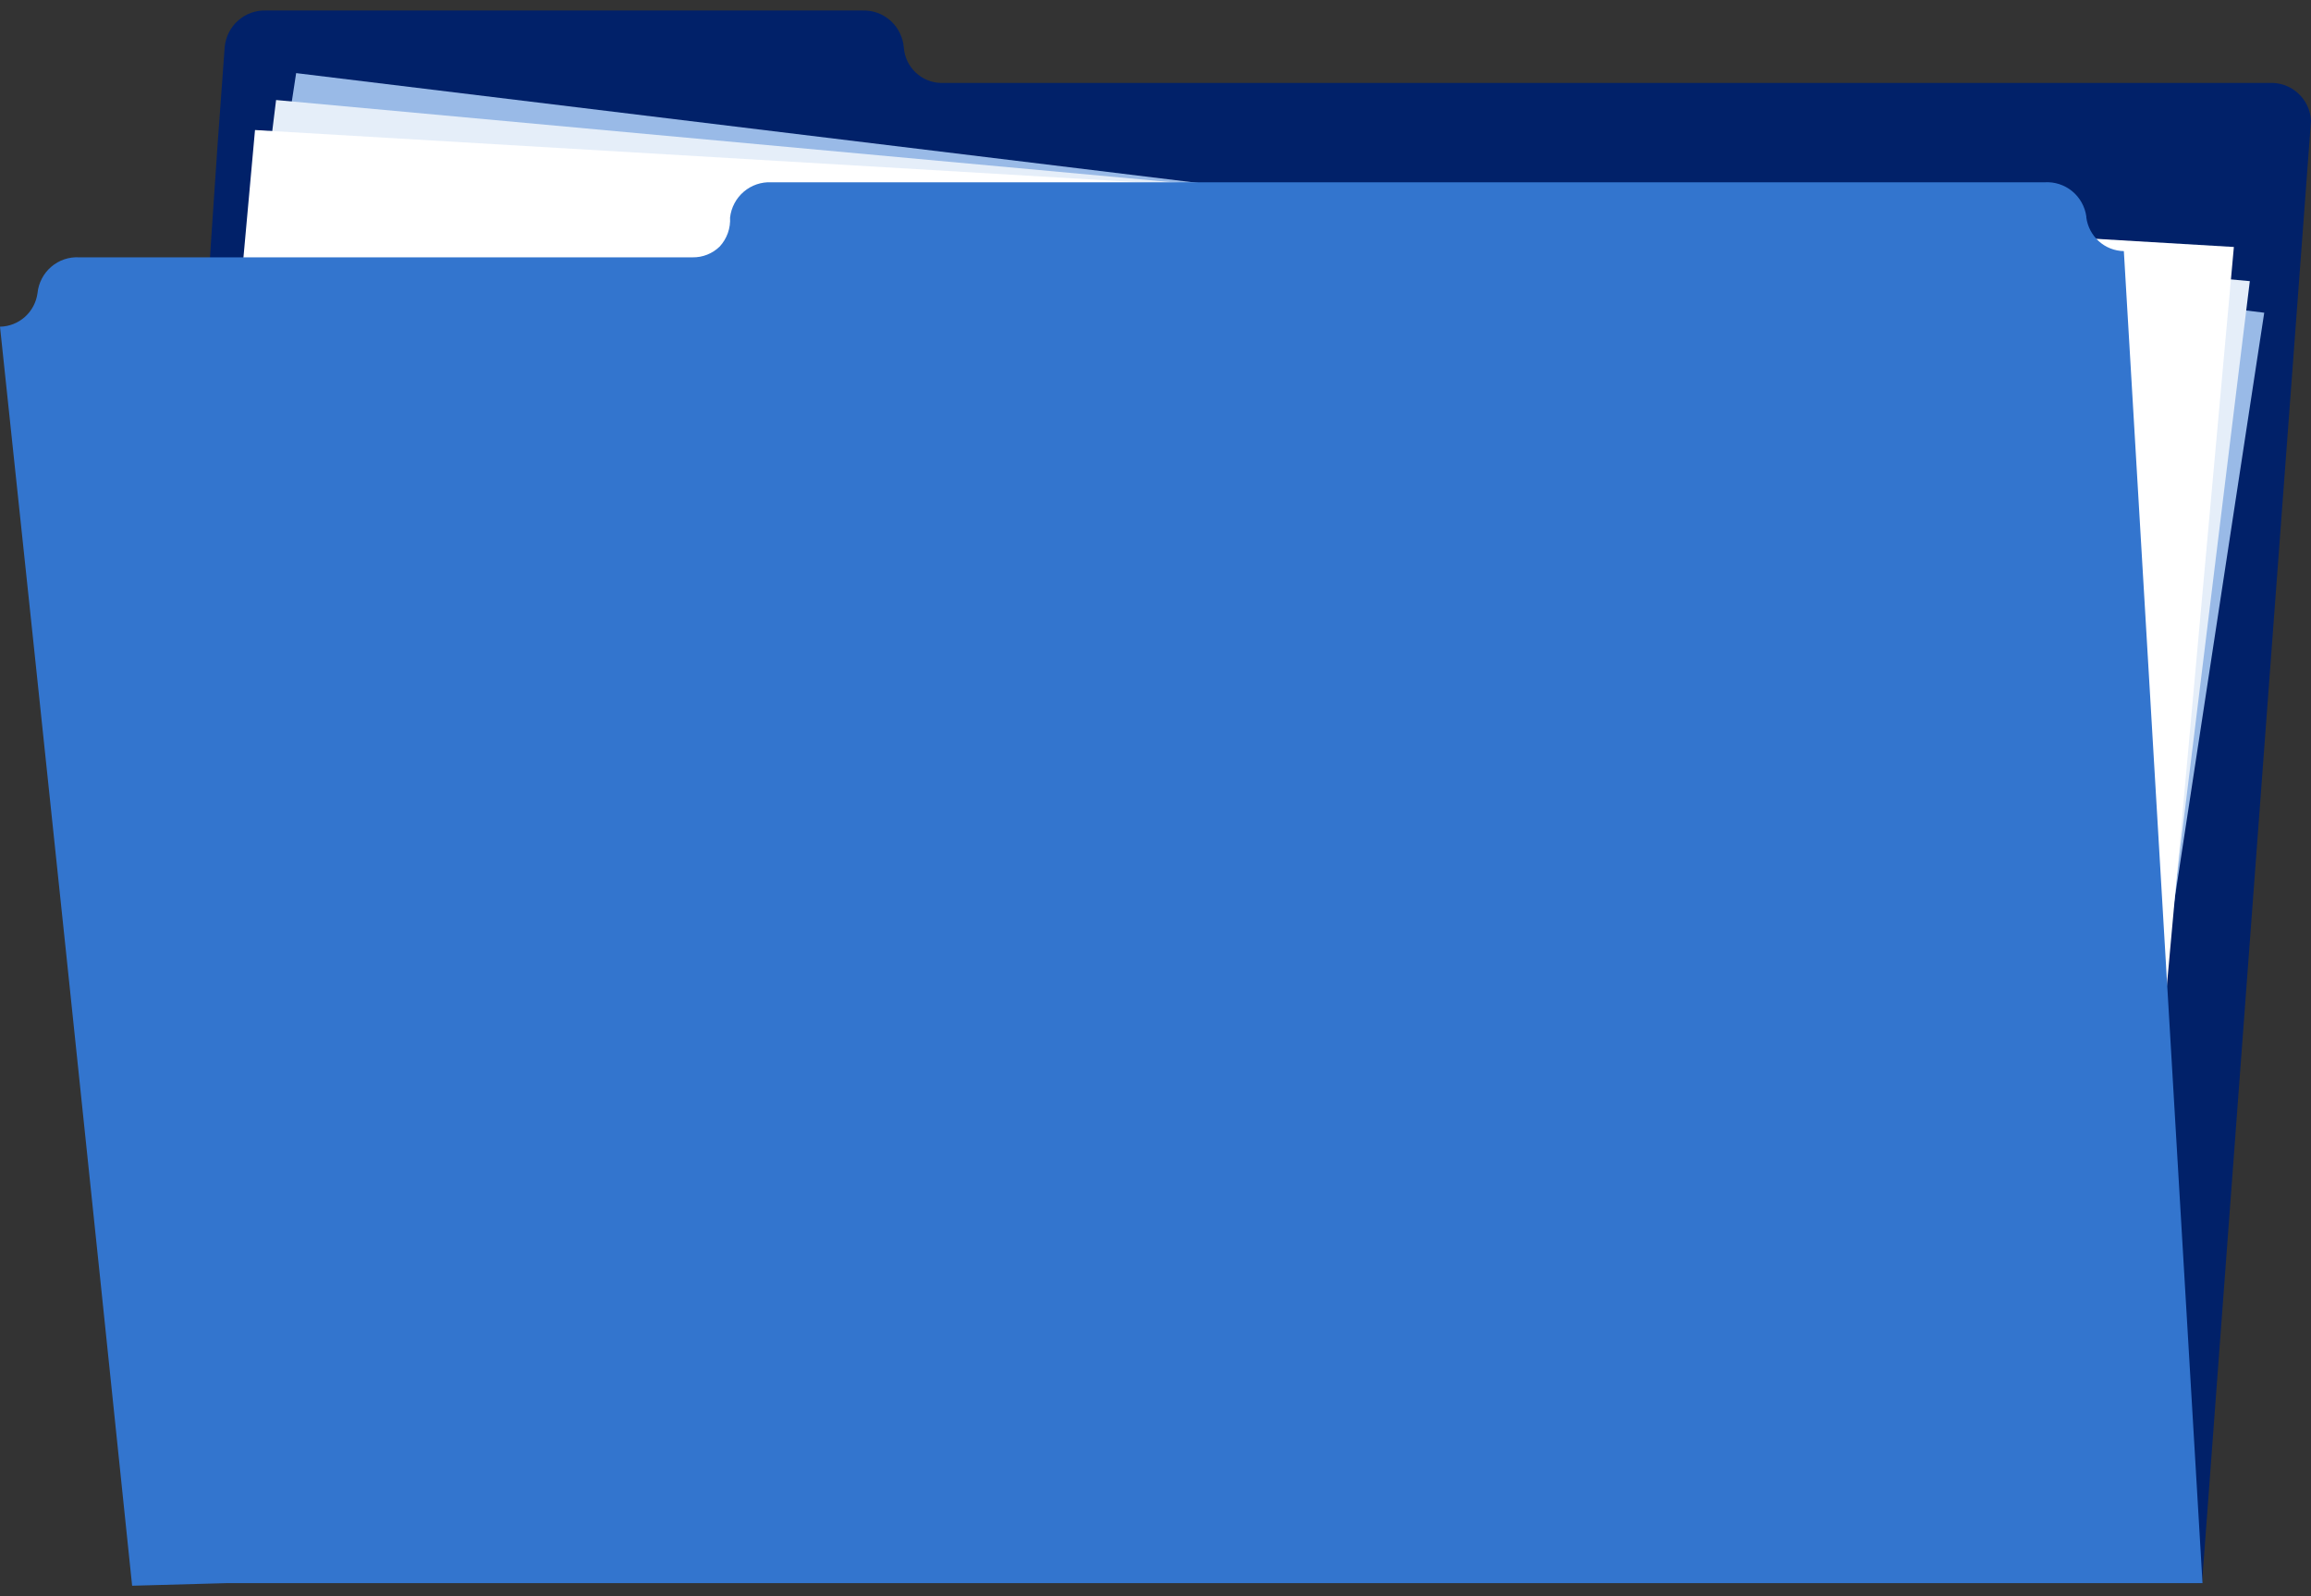
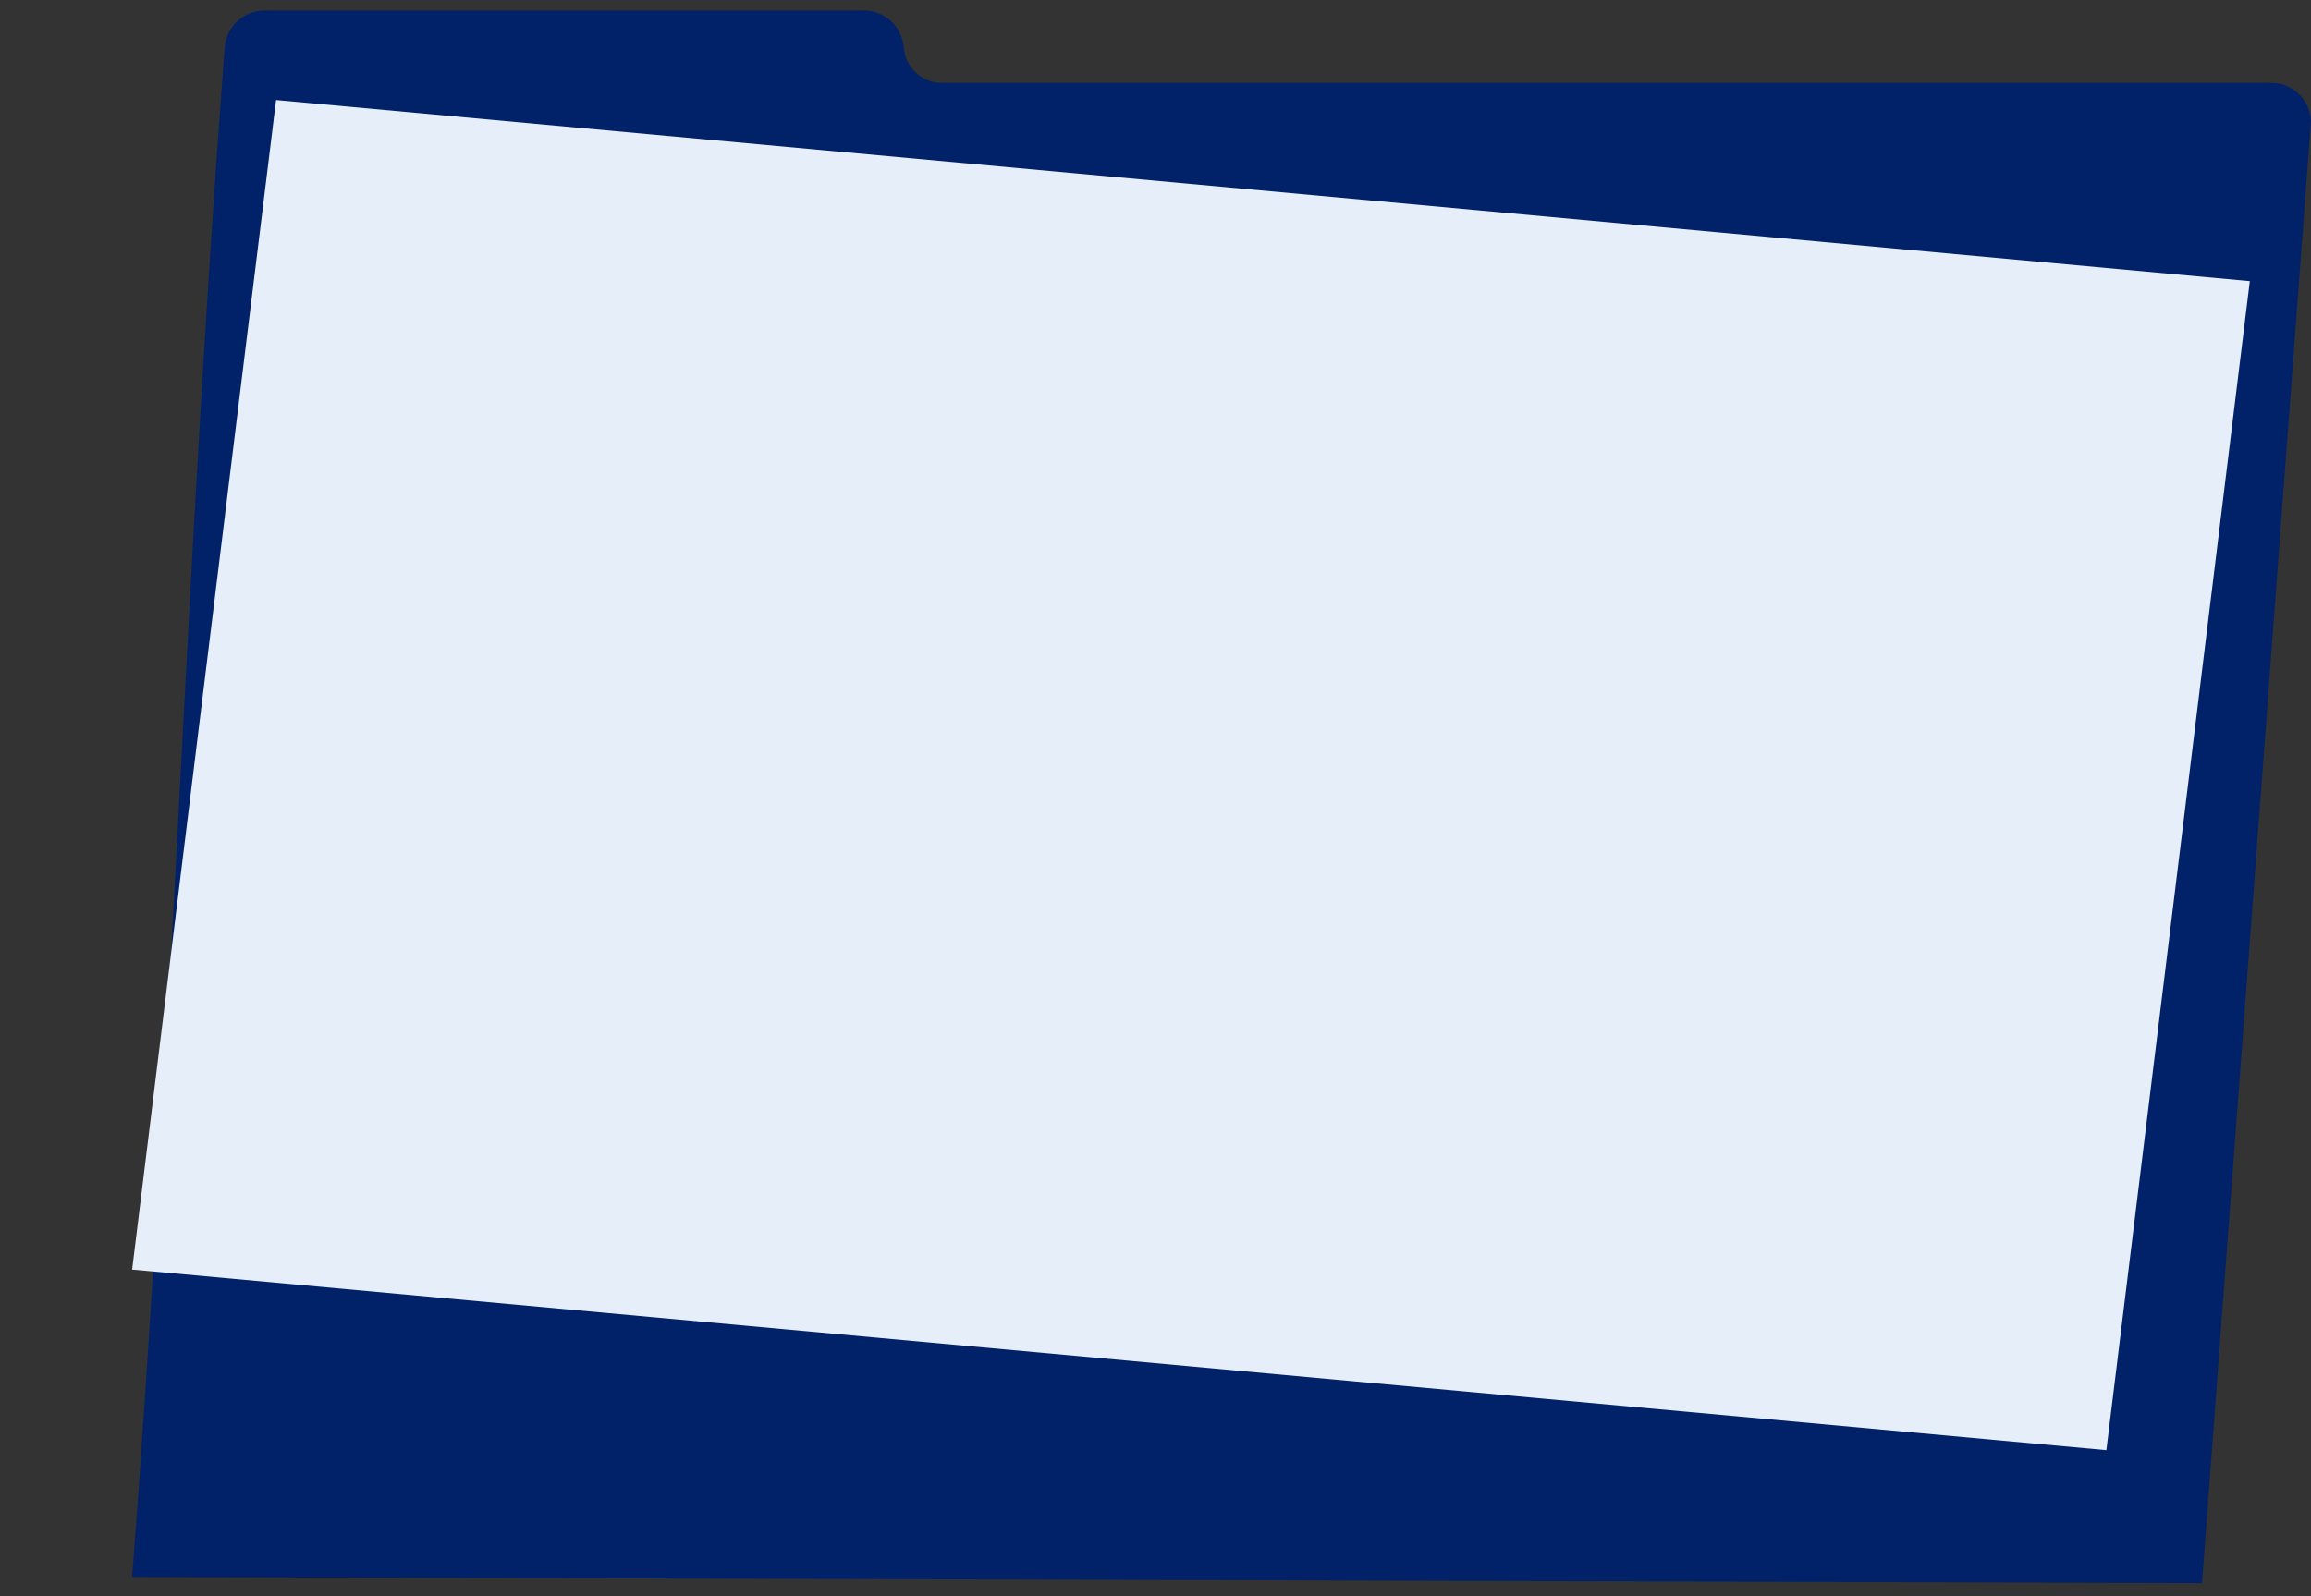
<svg xmlns="http://www.w3.org/2000/svg" width="110" height="76" viewBox="0 0 110 76" fill="none">
  <rect x="0" y="0" width="110" height="76" fill="#333333" stroke="none" />
  <path d="M104.812 75.377L6.289 75.081C8.149 50.812 8.859 26.518 10.694 2.249C10.738 1.757 10.968 1.3 11.337 0.975C11.706 0.649 12.186 0.479 12.676 0.5H41.039C41.533 0.479 42.016 0.653 42.386 0.984C42.756 1.315 42.983 1.777 43.021 2.274C43.057 2.723 43.257 3.143 43.583 3.452C43.908 3.761 44.336 3.938 44.783 3.949H108.018C108.265 3.936 108.513 3.972 108.747 4.055C108.98 4.138 109.195 4.267 109.379 4.434C109.564 4.601 109.713 4.803 109.82 5.029C109.926 5.254 109.987 5.499 110 5.748" fill="#012169" />
-   <path d="M99.306 70.326L5.629 58.943L14.096 3.481L107.774 14.889L99.306 70.326Z" fill="#99BAE7" />
  <path d="M100.26 69.044L6.289 60.446L13.141 4.762L107.088 13.386L100.26 69.044Z" fill="#E5EEF9" />
-   <path d="M101.264 67.615L7.072 62.071L12.138 6.191L106.329 11.759L101.264 67.615Z" fill="white" />
-   <path d="M32.963 75.376H10.768L6.289 75.499C4.217 55.509 2.121 35.527 0 15.554C0.439 15.546 0.86 15.38 1.188 15.086C1.516 14.792 1.728 14.39 1.786 13.952C1.836 13.466 2.07 13.018 2.439 12.702C2.808 12.385 3.284 12.224 3.769 12.252H32.963C33.203 12.256 33.441 12.213 33.663 12.124C33.886 12.035 34.089 11.903 34.26 11.735C34.43 11.55 34.56 11.332 34.645 11.095C34.729 10.858 34.764 10.606 34.75 10.355C34.805 9.878 35.038 9.44 35.401 9.129C35.764 8.818 36.231 8.657 36.708 8.679H97.324C97.797 8.65 98.263 8.801 98.631 9.102C98.998 9.404 99.239 9.833 99.306 10.306V10.355C99.364 10.793 99.577 11.195 99.904 11.489C100.232 11.783 100.654 11.948 101.092 11.956L104.836 75.376H32.963Z" fill="#3375CE" />
</svg>